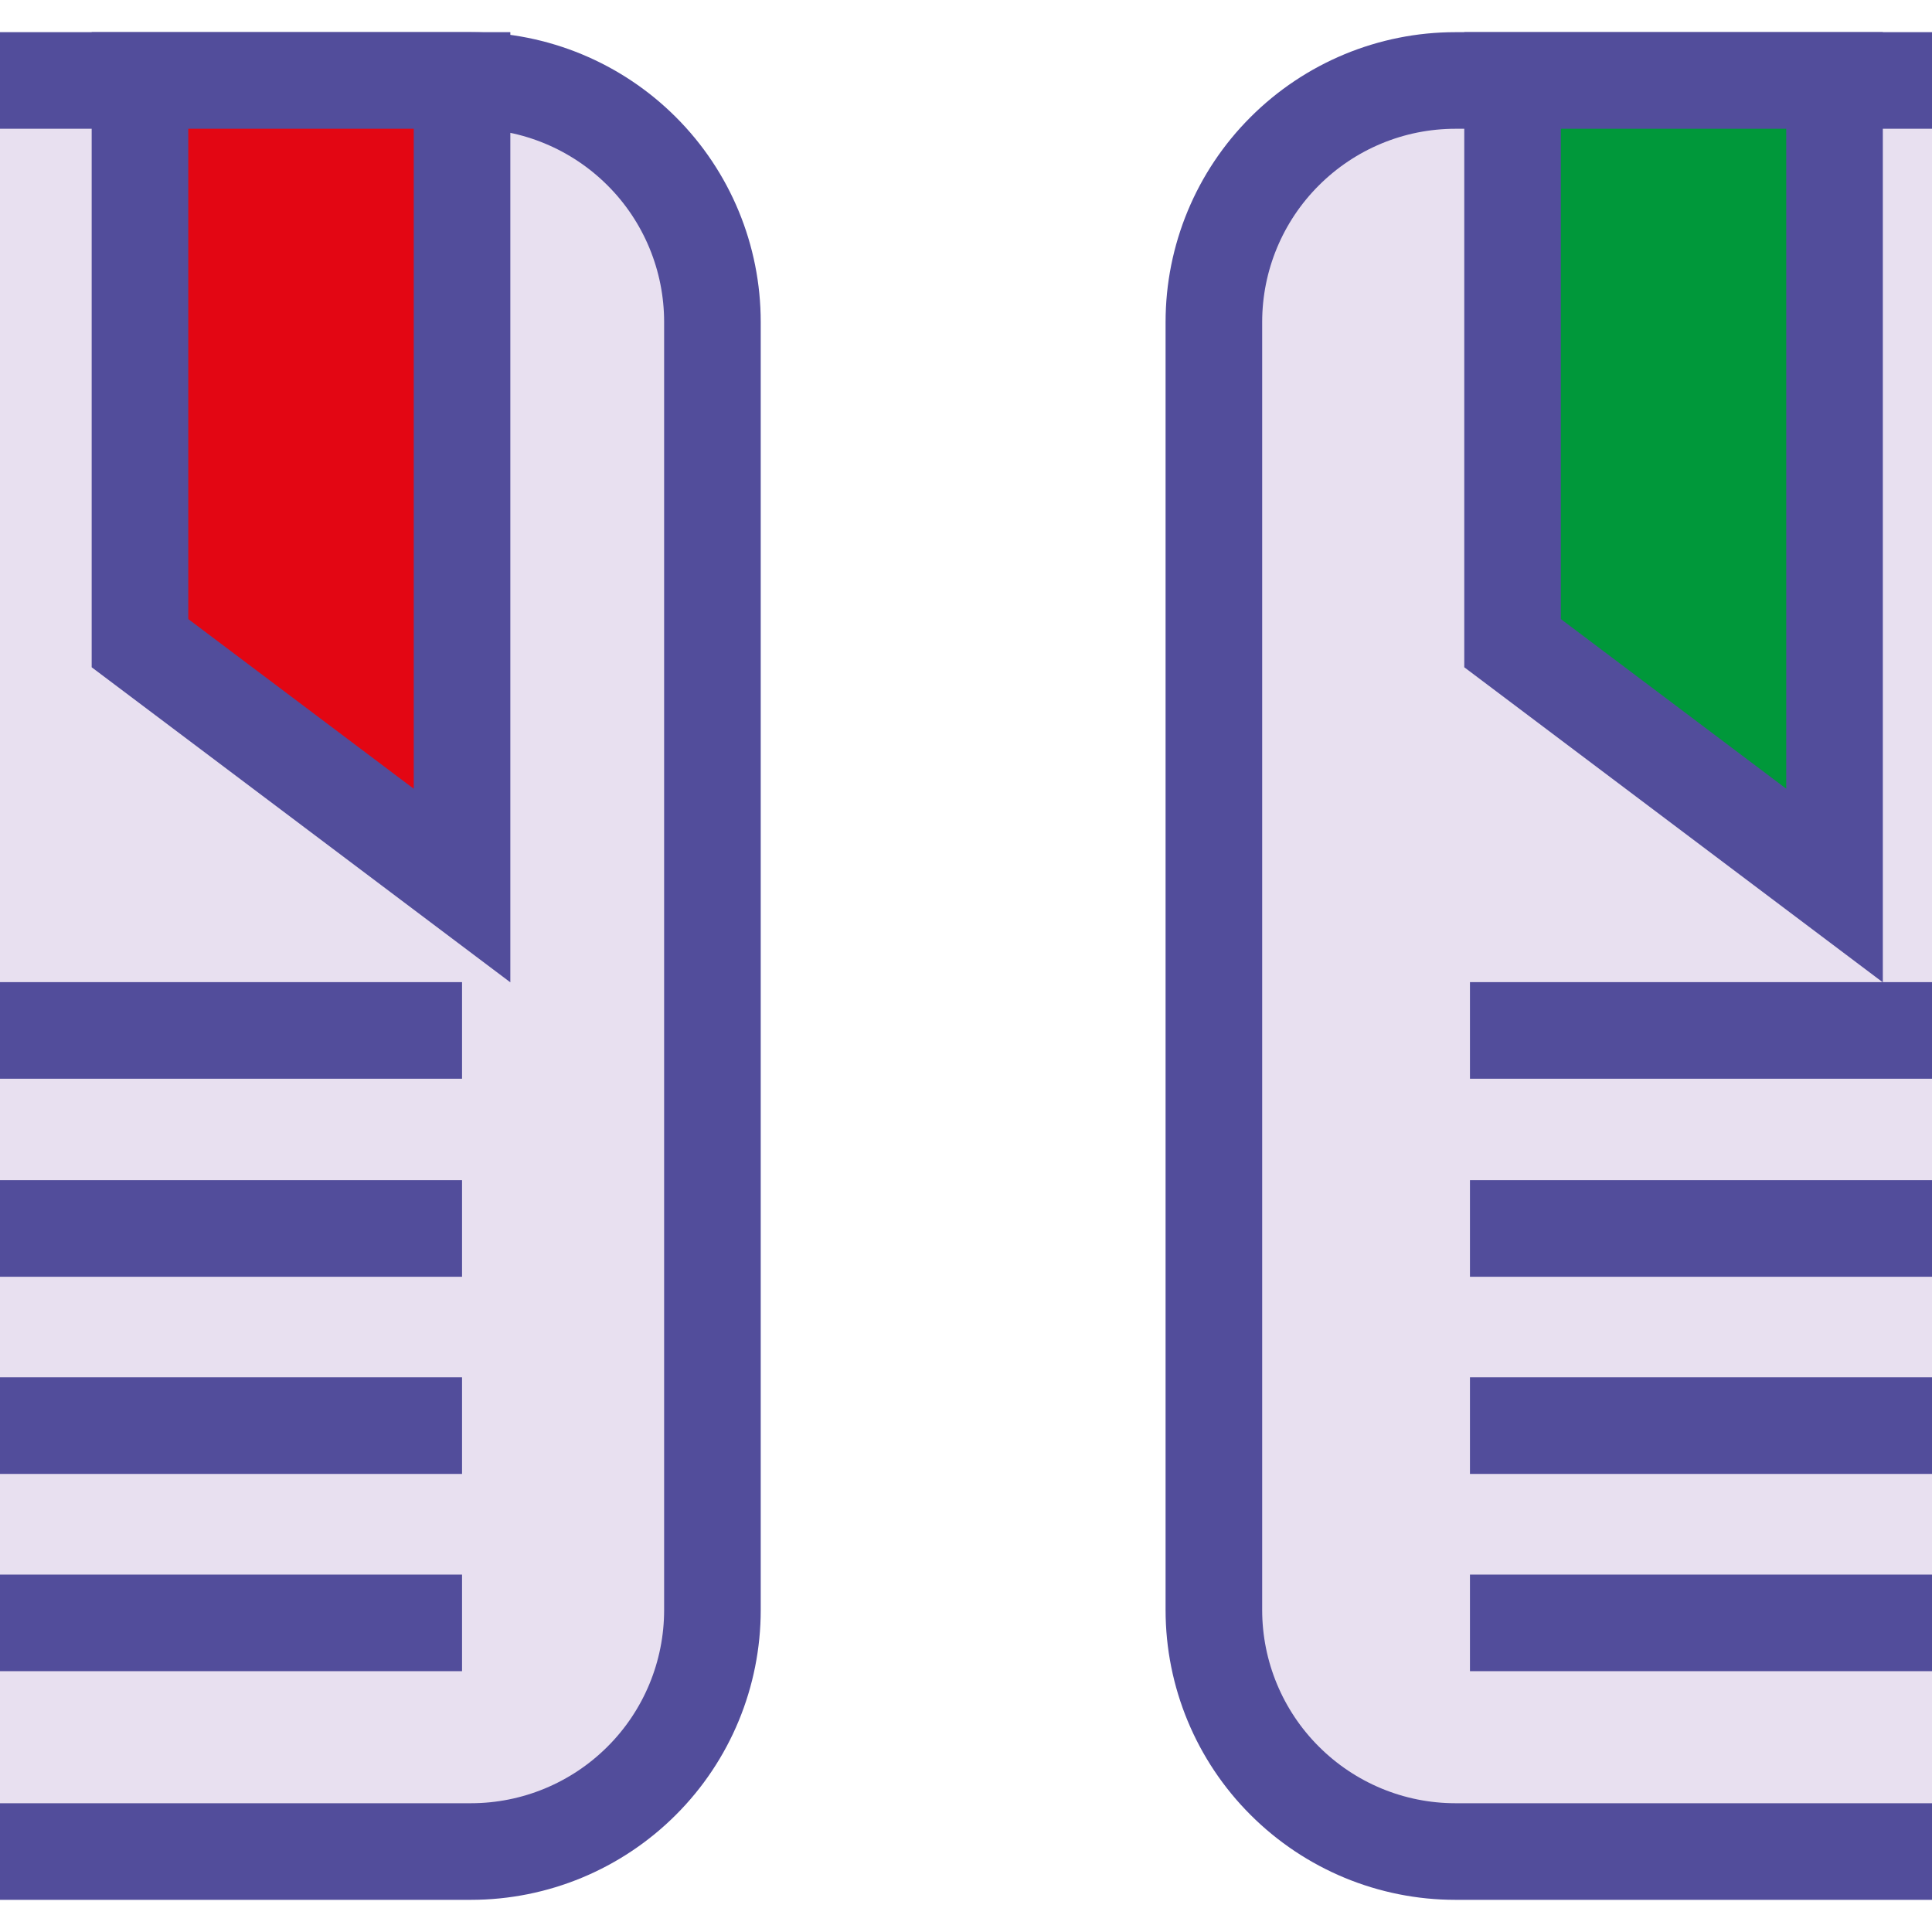
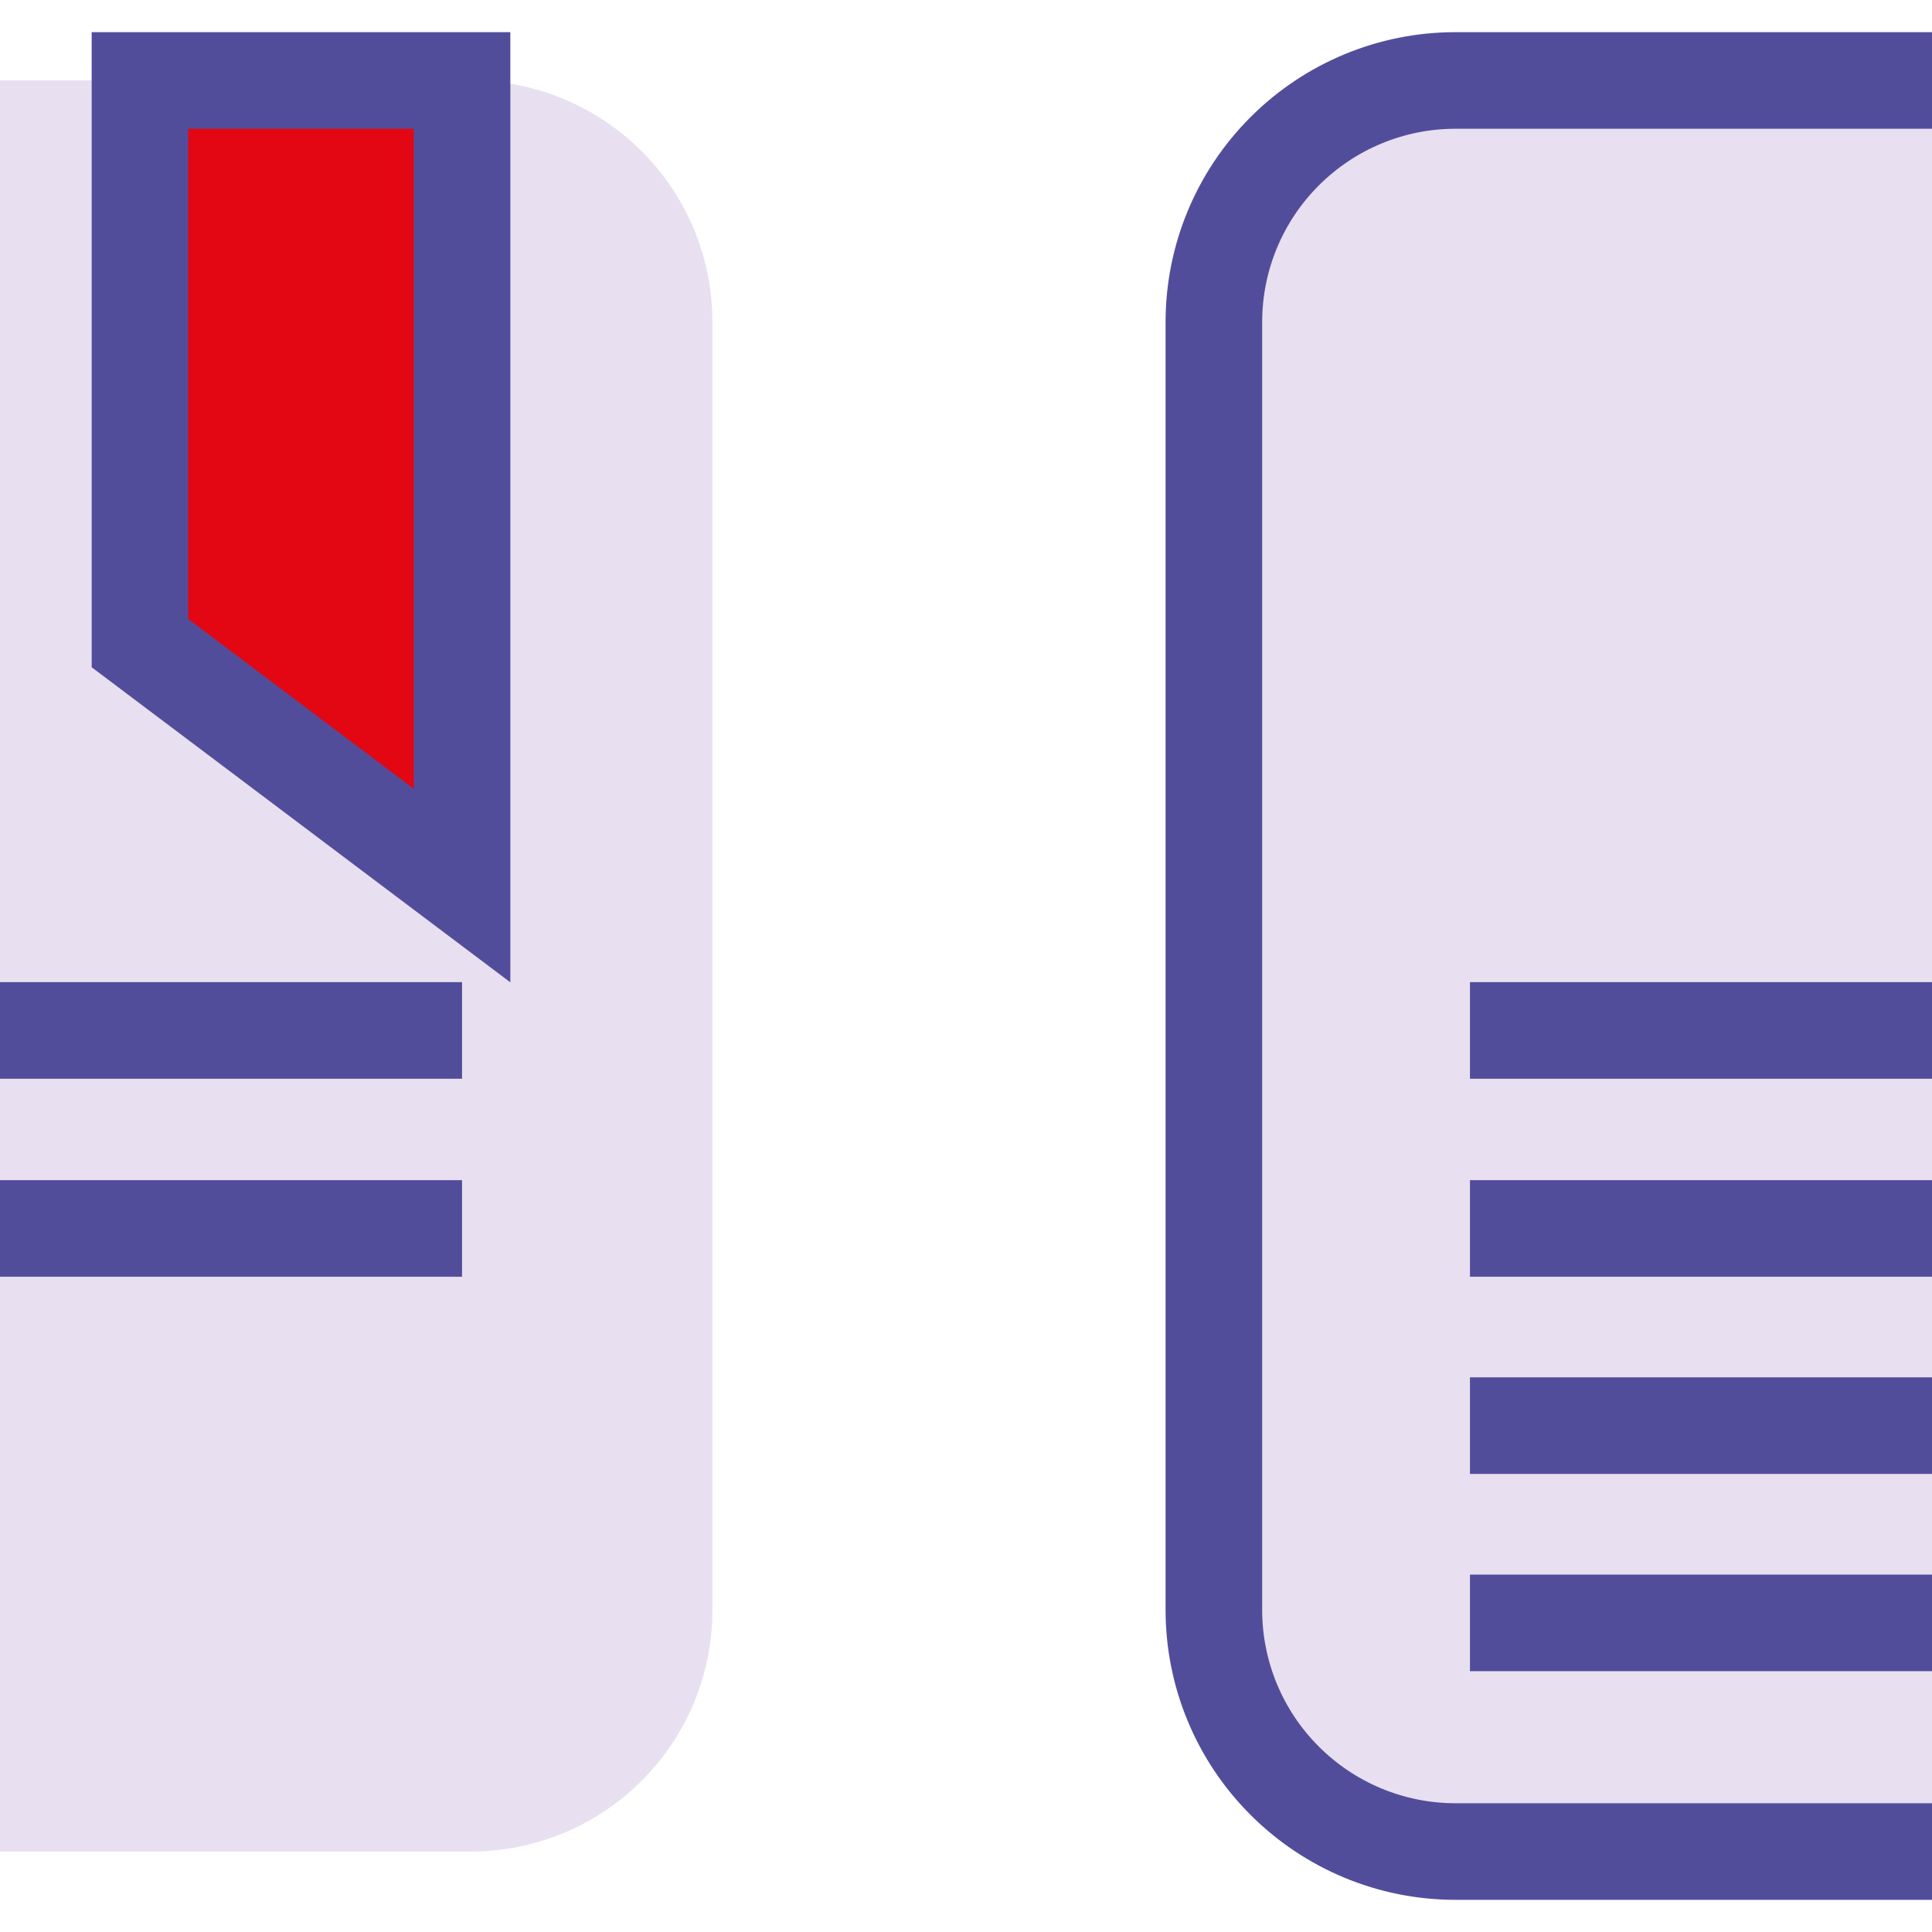
<svg xmlns="http://www.w3.org/2000/svg" width="20" height="20" viewBox="0 0 20 20" fill="none">
  <g clip-path="url(#clip0_271_19622)">
    <path d="M20 0.833H15.066C14.403 0.833 13.768 1.097 13.299 1.566C12.83 2.034 12.566 2.67 12.566 3.333V16.667C12.566 17.33 12.83 17.966 13.299 18.434C13.768 18.903 14.403 19.167 15.066 19.167H20" fill="#E8E0F0" />
    <path d="M20 0.833H15.066C14.403 0.833 13.768 1.097 13.299 1.566C12.83 2.034 12.566 2.67 12.566 3.333V16.667C12.566 17.33 12.83 17.966 13.299 18.434C13.768 18.903 14.403 19.167 15.066 19.167H20" stroke="#524D9B" stroke-miterlimit="10" />
    <path d="M0 19.167H4.875C5.538 19.167 6.174 18.903 6.643 18.434C7.112 17.966 7.375 17.33 7.375 16.667V3.333C7.375 2.67 7.112 2.034 6.643 1.566C6.174 1.097 5.538 0.833 4.875 0.833H0" fill="#E8E0F0" />
-     <path d="M0 19.167H4.875C5.538 19.167 6.174 18.903 6.643 18.434C7.112 17.966 7.375 17.33 7.375 16.667V3.333C7.375 2.67 7.112 2.034 6.643 1.566C6.174 1.097 5.538 0.833 4.875 0.833H0" stroke="#524D9B" stroke-miterlimit="10" />
-     <path d="M18.991 9.167L15.658 6.658V0.833H18.991V9.167Z" fill="#00983A" stroke="#524D9B" stroke-miterlimit="10" />
    <path d="M4.783 9.167L1.449 6.658V0.833H4.783V9.167Z" fill="#E30613" stroke="#524D9B" stroke-miterlimit="10" />
    <path d="M0 10.667H4.783" stroke="#524D9B" stroke-miterlimit="10" />
    <path d="M0 12.717H4.783" stroke="#524D9B" stroke-miterlimit="10" />
-     <path d="M0 14.758H4.783" stroke="#524D9B" stroke-miterlimit="10" />
-     <path d="M0 16.8H4.783" stroke="#524D9B" stroke-miterlimit="10" />
    <path d="M15.217 10.667H20" stroke="#524D9B" stroke-miterlimit="10" />
    <path d="M15.217 12.717H20" stroke="#524D9B" stroke-miterlimit="10" />
    <path d="M15.217 14.758H20" stroke="#524D9B" stroke-miterlimit="10" />
    <path d="M15.217 16.8H20" stroke="#524D9B" stroke-miterlimit="10" />
  </g>
  <defs>
    <clipPath id="clip0_271_19622">
      <rect width="20" height="20" fill="white" />
    </clipPath>
  </defs>
</svg>